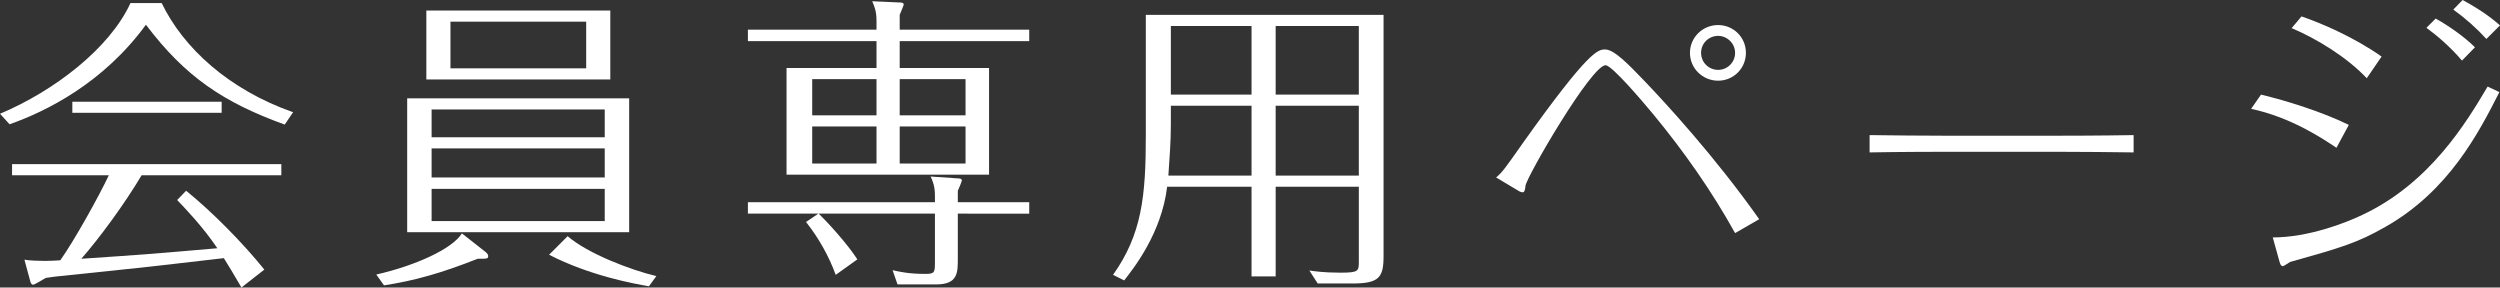
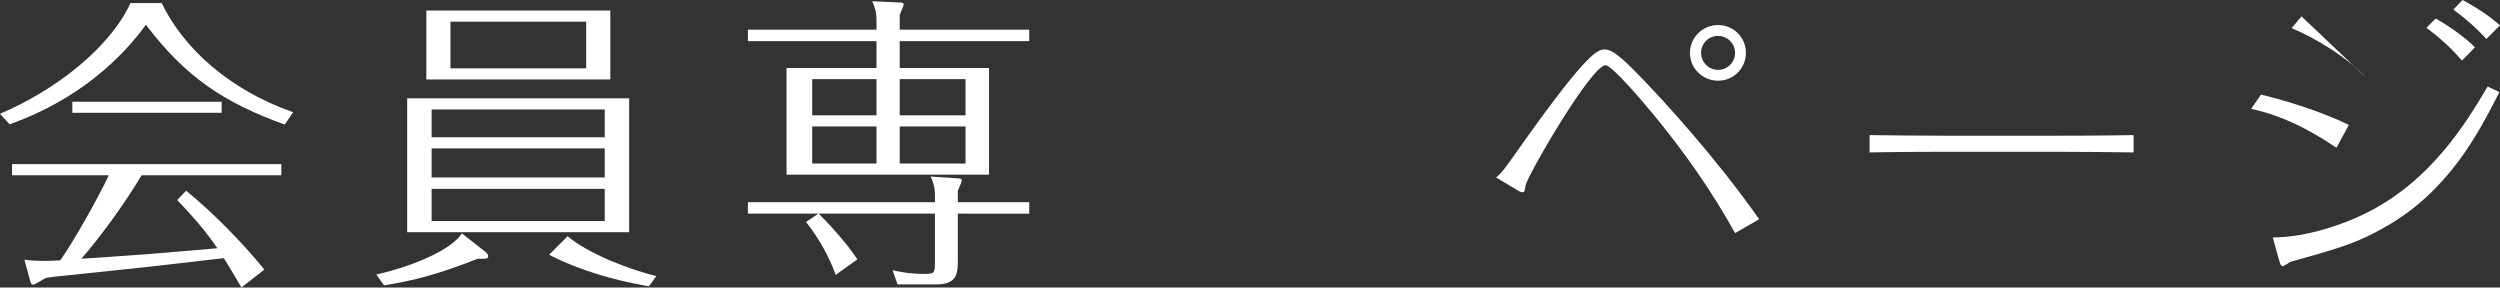
<svg xmlns="http://www.w3.org/2000/svg" version="1.1" id="レイヤー_1" x="0px" y="0px" width="258.75px" height="29.758px" viewBox="0 0 258.75 29.758" enable-background="new 0 0 258.75 29.758" xml:space="preserve">
  <rect x="0" y="0" width="258.75" height="29.758" fill="#333333" stroke="none" />
  <g>
    <g>
      <path fill="#FFFFFF" d="M16.735,0.32c2.24,4.64,6.943,8.959,13.599,11.295l-0.864,1.28c-6.368-2.305-10.303-4.96-14.367-10.336    C10.687,8.607,4.8,11.52,0.992,12.863L0,11.775C5.631,9.407,11.359,4.991,13.503,0.32H16.735z M19.263,19.742    c2.688,2.177,5.823,5.344,8.095,8.16l-2.368,1.855c-0.928-1.6-1.344-2.271-1.824-3.04c-8.511,0.992-9.471,1.088-17.535,1.92    c-0.224,0.032-0.672,0.097-0.896,0.128c-0.288,0.16-1.152,0.704-1.312,0.704c-0.192,0-0.256-0.256-0.288-0.352l-0.608-2.24    c0.512,0.096,1.568,0.128,2.112,0.128c0.608,0,1.024-0.032,1.6-0.063c1.44-2.017,4.032-6.688,5.024-8.8H1.248v-1.151h27.87v1.151    H14.655c-1.728,2.912-4.352,6.496-6.239,8.64c6.655-0.448,7.391-0.512,14.079-1.088c-1.504-2.24-3.392-4.191-4.16-4.992    L19.263,19.742z M22.942,10.527v1.151H7.487v-1.151H22.942z" />
      <path fill="#FFFFFF" d="M50.175,26.015c0.192,0.159,0.352,0.287,0.352,0.479c0,0.288-0.096,0.288-1.088,0.288    c-3.808,1.504-6.56,2.271-9.695,2.752l-0.8-1.12c3.968-0.896,7.839-2.624,8.863-4.256L50.175,26.015z M65.118,10.176V24.03H42.144    V10.176H65.118z M63.166,1.088v7.136H44.127V1.088H63.166z M62.59,14.207v-2.88H44.671v2.88H62.59z M44.671,15.359v3.008H62.59    v-3.008H44.671z M44.671,19.551v3.327H62.59v-3.327H44.671z M46.623,2.24v4.831H60.67V2.24H46.623z M58.75,24.446    c2.112,1.824,6.591,3.52,9.183,4.128l-0.768,1.056c-1.504-0.256-6.111-1.088-10.335-3.264L58.75,24.446z" />
      <path fill="#FFFFFF" d="M93.119,4.256v2.783h9.247v11.04H81.407V7.039h9.312V4.256H77.408V3.072h13.311V2.144    c0-0.991-0.224-1.504-0.448-2.016l2.816,0.128c0.16,0,0.448,0,0.448,0.225c0,0.063-0.352,0.896-0.416,1.056v1.536h13.407v1.184    H93.119z M99.134,22.11v4.672c0,1.439,0,2.655-2.24,2.655h-4l-0.512-1.472c0.736,0.16,1.632,0.384,3.423,0.384    c0.96,0,0.96-0.191,0.96-1.279v-4.96H84.735c0.896,0.864,3.008,3.168,4,4.735l-2.24,1.601c-0.672-1.856-1.728-3.776-3.072-5.472    l1.28-0.864h-7.295v-1.184h19.358v-0.672c0-0.992-0.224-1.504-0.448-1.984l2.784,0.192c0.224,0,0.448,0.032,0.448,0.224    c0,0.096-0.352,0.928-0.416,1.056v1.185h7.391v1.184H99.134z M90.719,8.191h-6.656v3.744h6.656V8.191z M90.719,13.087h-6.656v3.84    h6.656V13.087z M99.934,8.191h-6.815v3.744h6.815V8.191z M99.934,13.087h-6.815v3.84h6.815V13.087z" />
-       <path fill="#FFFFFF" d="M132.031,28.606h-2.496v-9.28H120.8c-0.576,4.832-3.52,8.512-4.448,9.695l-1.152-0.575    c2.976-4.192,3.392-8.128,3.392-14.367V1.536h24.606v24.99c0,2.208-0.48,2.815-3.232,2.815h-3.583l-0.864-1.344    c0.48,0.063,1.408,0.224,3.2,0.224c1.92,0,1.92-0.16,1.92-1.184v-7.712h-8.607V28.606z M129.535,10.943h-8.352v1.952    c0,1.663-0.128,3.487-0.256,5.279h8.607V10.943z M129.535,2.688h-8.352v7.104h8.352V2.688z M132.031,9.791h8.607V2.688h-8.607    V9.791z M132.031,18.175h8.607v-7.231h-8.607V18.175z" />
      <path fill="#FFFFFF" d="M179.582,24.126c-2.432-4.384-5.312-8.479-8.512-12.351c-0.959-1.152-4.223-5.023-4.895-5.023    c-1.473,0-8.16,11.519-8.288,12.479c-0.032,0.384-0.097,0.672-0.288,0.672c-0.096,0-0.256-0.032-0.447-0.16l-2.305-1.375    c0.608-0.513,0.832-0.801,2.784-3.584c6.88-9.663,7.775-9.663,8.511-9.663c0.928,0,2.432,1.567,4.032,3.231    c2.144,2.239,7.296,7.808,11.903,14.335L179.582,24.126z M180.702,5.472c0,1.6-1.28,2.88-2.88,2.88s-2.912-1.28-2.912-2.88    s1.312-2.88,2.912-2.88C179.391,2.592,180.702,3.84,180.702,5.472z M176.062,5.472c0,0.992,0.8,1.76,1.76,1.76    s1.76-0.768,1.76-1.76s-0.832-1.76-1.76-1.76S176.062,4.447,176.062,5.472z" />
      <path fill="#FFFFFF" d="M193.504,13.983c2.56,0.031,5.151,0.063,7.711,0.063h11.903c0.448,0,4.063,0,7.712-0.063v1.791    c-2.496-0.031-5.216-0.063-7.712-0.063h-11.903c-0.096,0-4.383,0-7.711,0.063V13.983z" />
-       <path fill="#FFFFFF" d="M241.822,15.295c-1.344-0.896-4.639-3.136-8.83-4.031l1.023-1.473c2.656,0.641,6.271,1.76,9.088,3.136    L241.822,15.295z M258.686,9.535c-2.144,4.224-5.247,10.239-11.807,13.951c-2.912,1.664-4.672,2.176-9.824,3.616    c-0.096,0.031-0.672,0.447-0.768,0.447c-0.128,0-0.256-0.063-0.352-0.447l-0.704-2.528c3.68,0,7.552-1.504,9.279-2.336    c7.008-3.296,10.783-9.6,12.959-13.279L258.686,9.535z M244.959,8.096c-2.048-2.176-5.184-4.096-7.775-5.184l1.023-1.216    c2.24,0.768,5.568,2.239,8.287,4.159L244.959,8.096z M254.814,6.271c-1.185-1.408-2.656-2.655-3.68-3.392l0.96-0.96    c1.312,0.736,2.943,1.855,4.063,2.976L254.814,6.271z M257.342,4.032c-0.992-1.089-2.176-2.145-3.424-3.04L254.878,0    c2.24,1.216,3.231,2.08,3.872,2.624L257.342,4.032z" />
+       <path fill="#FFFFFF" d="M241.822,15.295c-1.344-0.896-4.639-3.136-8.83-4.031l1.023-1.473c2.656,0.641,6.271,1.76,9.088,3.136    L241.822,15.295z M258.686,9.535c-2.144,4.224-5.247,10.239-11.807,13.951c-2.912,1.664-4.672,2.176-9.824,3.616    c-0.096,0.031-0.672,0.447-0.768,0.447c-0.128,0-0.256-0.063-0.352-0.447l-0.704-2.528c3.68,0,7.552-1.504,9.279-2.336    c7.008-3.296,10.783-9.6,12.959-13.279L258.686,9.535z M244.959,8.096c-2.048-2.176-5.184-4.096-7.775-5.184l1.023-1.216    L244.959,8.096z M254.814,6.271c-1.185-1.408-2.656-2.655-3.68-3.392l0.96-0.96    c1.312,0.736,2.943,1.855,4.063,2.976L254.814,6.271z M257.342,4.032c-0.992-1.089-2.176-2.145-3.424-3.04L254.878,0    c2.24,1.216,3.231,2.08,3.872,2.624L257.342,4.032z" />
    </g>
  </g>
</svg>